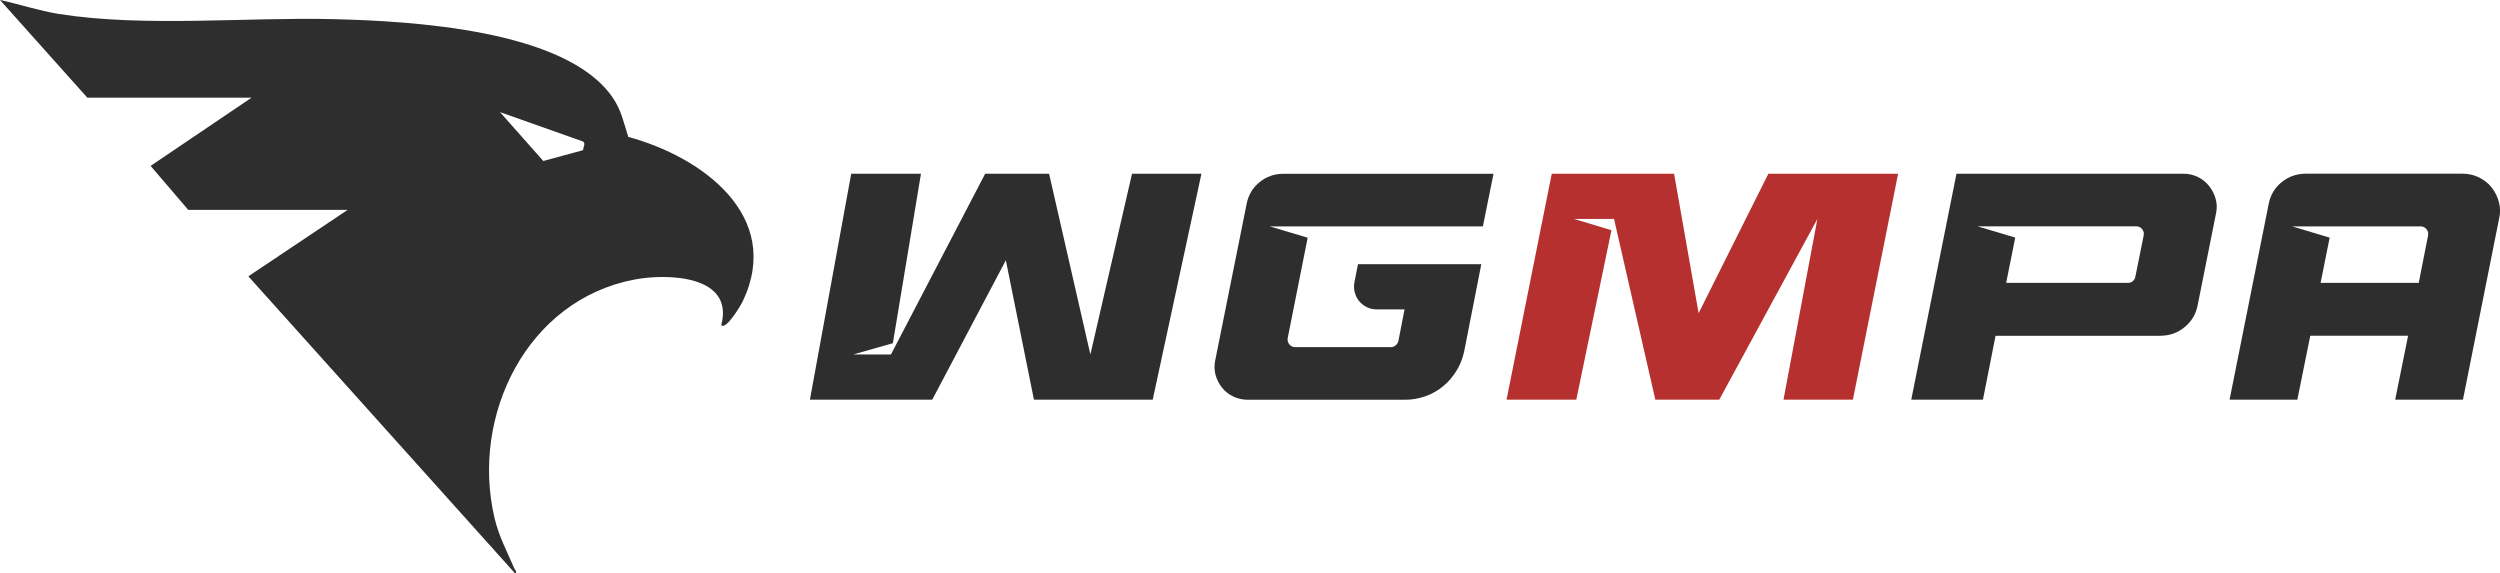
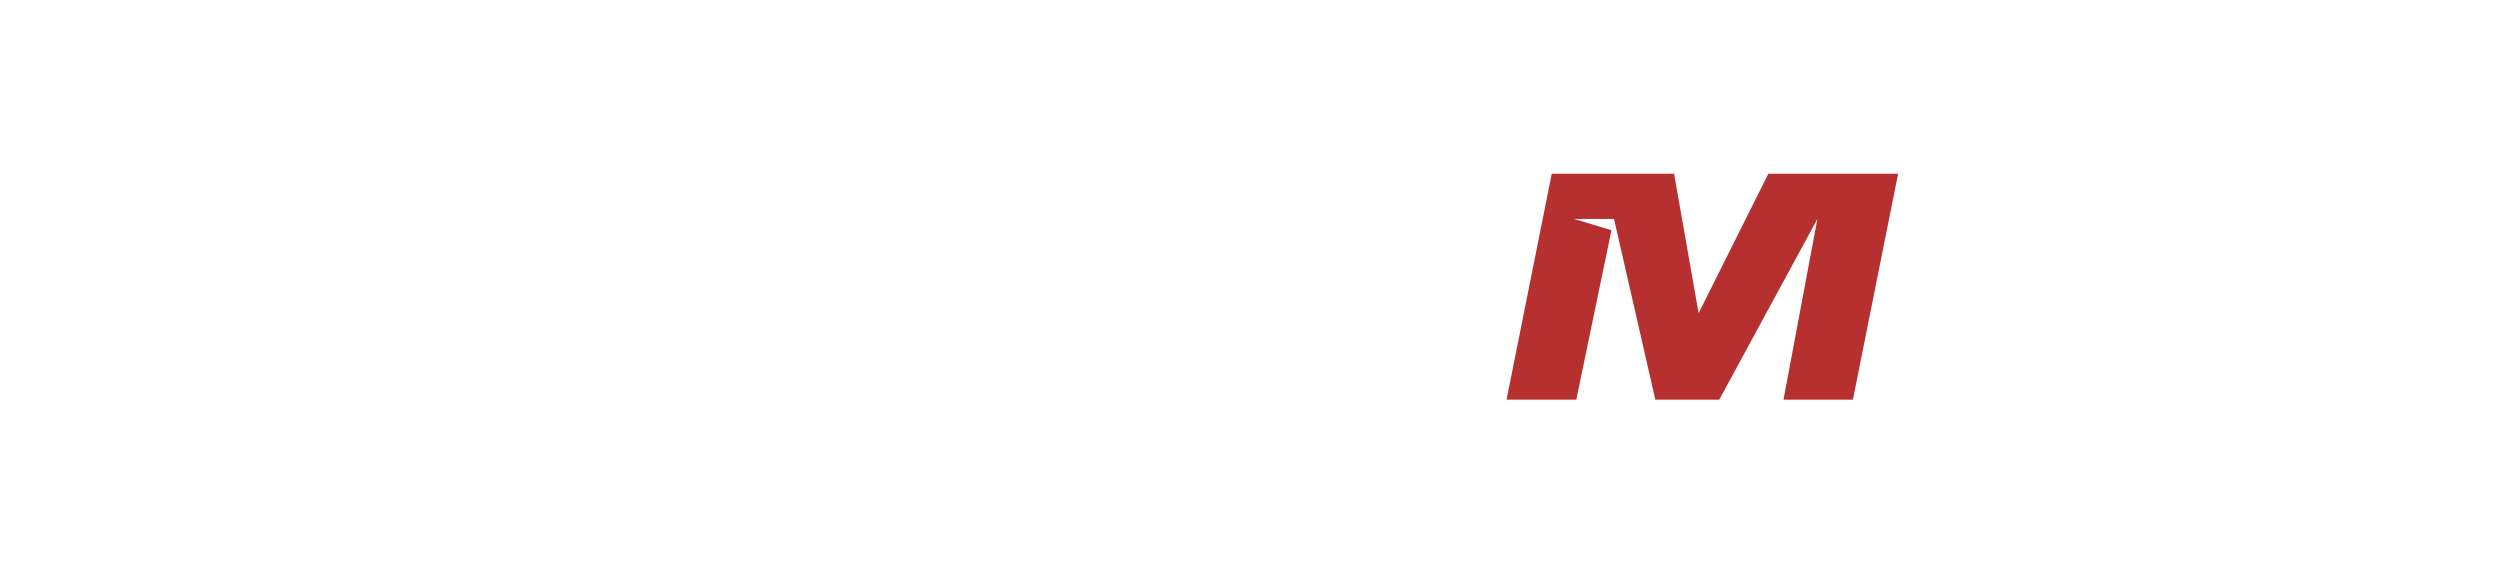
<svg xmlns="http://www.w3.org/2000/svg" id="Camada_2" data-name="Camada 2" viewBox="0 0 427.95 98.17">
  <defs>
    <style>
      .cls-1 {
        fill: #b63030;
      }

      .cls-2 {
        fill: #2e2e2e;
      }
    </style>
  </defs>
  <g id="Camada_1-2" data-name="Camada 1">
    <g>
-       <path class="cls-2" d="M176.99,68.42l-4.81-23.87-12.6,23.87h-20.94l7.07-38.68h11.94l-4.81,29.01-6.8,1.93h6.47l16.13-30.94h10.94l7.07,30.94,7.13-30.94h11.88l-8.34,38.68h-20.33Z" />
-       <path class="cls-2" d="M223.85,40.68l-3.42,17.19c-.07.4.02.76.28,1.08.26.31.59.47.99.47h16.41c.29,0,.56-.1.8-.3.24-.2.39-.45.47-.75l1.05-5.41h-4.81c-.59,0-1.14-.13-1.66-.39-.52-.26-.95-.6-1.3-1.02-.35-.42-.6-.92-.75-1.49-.15-.57-.17-1.15-.06-1.74l.61-3.09h21.11l-2.93,14.92c-.26,1.22-.7,2.33-1.33,3.34s-1.38,1.89-2.27,2.62c-.88.74-1.89,1.31-3.01,1.71-1.12.4-2.29.61-3.51.61h-26.91c-.88,0-1.71-.18-2.49-.55-.77-.37-1.42-.87-1.93-1.52-.52-.64-.88-1.37-1.11-2.18-.22-.81-.24-1.66-.05-2.54l5.36-26.69c.29-1.55,1.03-2.8,2.21-3.76,1.18-.96,2.54-1.44,4.09-1.44h35.97l-1.82,9.01h-36.47l6.47,1.93Z" />
      <path class="cls-1" d="M294.3,68.42h-10.94l-7.07-30.94h-6.85l6.41,1.93-6.02,29.01h-11.94l7.74-38.68h20.94l4.2,23.87,11.94-23.87h22.21l-7.74,38.68h-11.88l5.8-30.94-16.8,30.94Z" />
-       <path class="cls-2" d="M369.83,57.48h-28.23l-2.16,10.94h-12.27l7.74-38.68h38.85c.88,0,1.7.18,2.46.55.76.37,1.39.87,1.91,1.52.52.65.89,1.37,1.13,2.18.24.81.27,1.66.08,2.54l-3.15,15.75c-.3,1.51-1.04,2.75-2.24,3.73s-2.57,1.46-4.12,1.46ZM343.42,48.42h20.89c.29,0,.55-.09.77-.28.22-.18.37-.42.44-.72l1.44-7.13c.07-.4-.02-.76-.28-1.08-.26-.31-.59-.47-.99-.47h-27.19l6.47,1.93-1.55,7.74Z" />
-       <path class="cls-2" d="M395.47,57.48l-2.21,10.94h-11.6l6.69-33.49c.3-1.55,1.04-2.8,2.24-3.76,1.2-.96,2.57-1.44,4.12-1.44h26.8c1.03,0,1.98.21,2.85.64.86.42,1.58.99,2.15,1.71s.99,1.54,1.24,2.46c.26.92.28,1.88.05,2.87l-6.19,31h-11.6l2.21-10.94h-16.74ZM414.04,48.42l1.6-8.12c.07-.4-.02-.76-.28-1.08-.26-.31-.59-.47-.99-.47h-21.99l6.41,1.93-1.55,7.74h16.8Z" />
-       <path class="cls-2" d="M14.95,16.72L0,0c3.37.73,6.67,1.84,10.09,2.39,14.6,2.31,32.1.51,47.12.89,12.89.33,39.76,1.71,47.7,13.47,1.49,2.21,1.84,4.22,2.64,6.69,12.49,3.36,26.54,13.46,19.61,28.11-.29.61-2.85,4.98-3.7,4.12,2.28-8.57-9.21-8.89-14.83-7.82-18.45,3.49-28.05,23.28-24,40.73.77,3.3,2.12,5.68,3.38,8.68.11.25.6.7.18.91l-45.68-50.87,17.01-11.38h-27.3l-6.44-7.52,17.28-11.68H14.95ZM99.81,25.72c.04-.57.54-1.33-.13-1.54l-14.09-4.99,7.41,8.37,6.8-1.85Z" />
    </g>
  </g>
</svg>